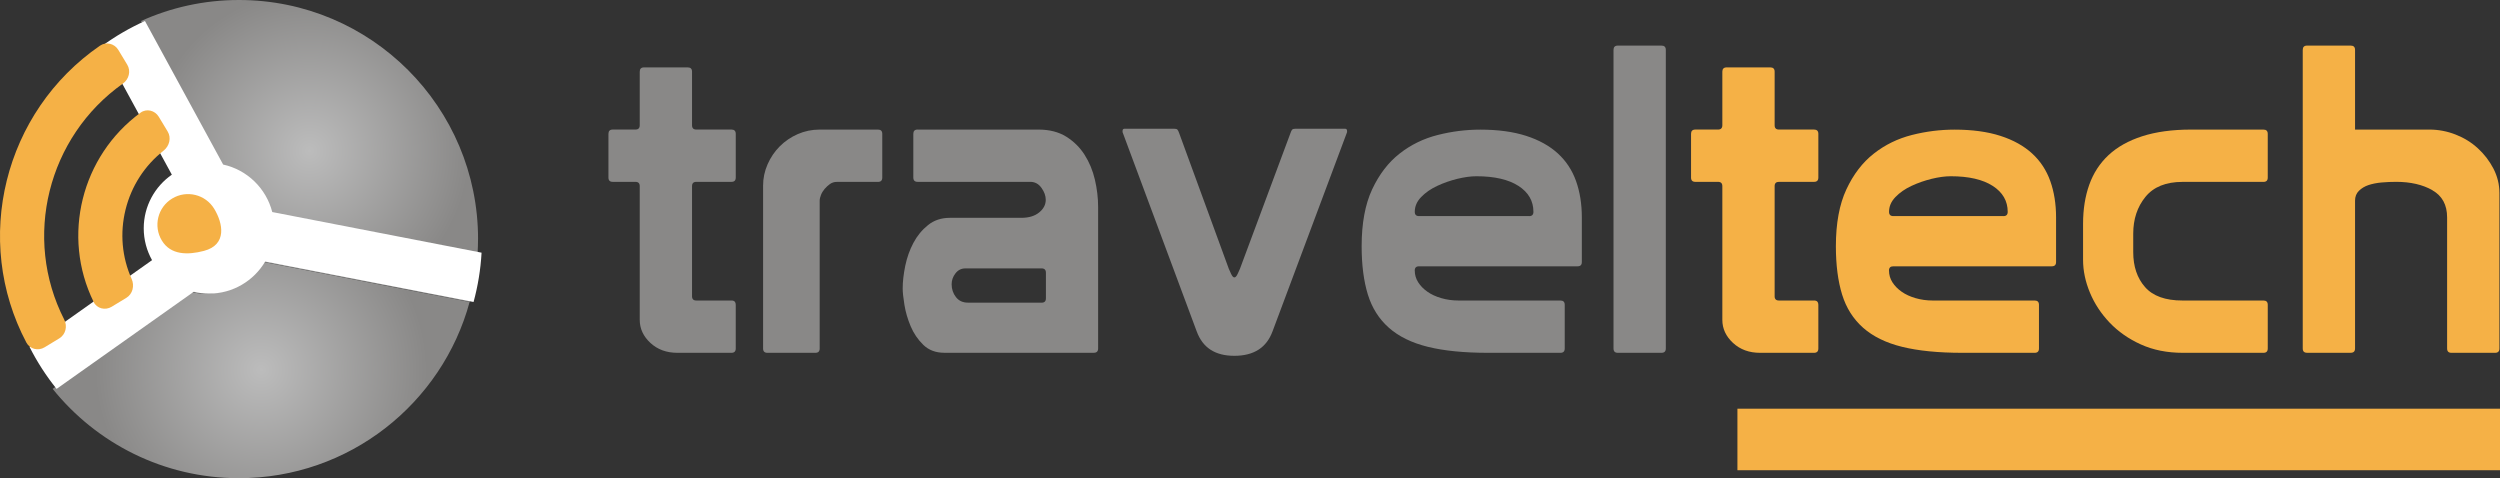
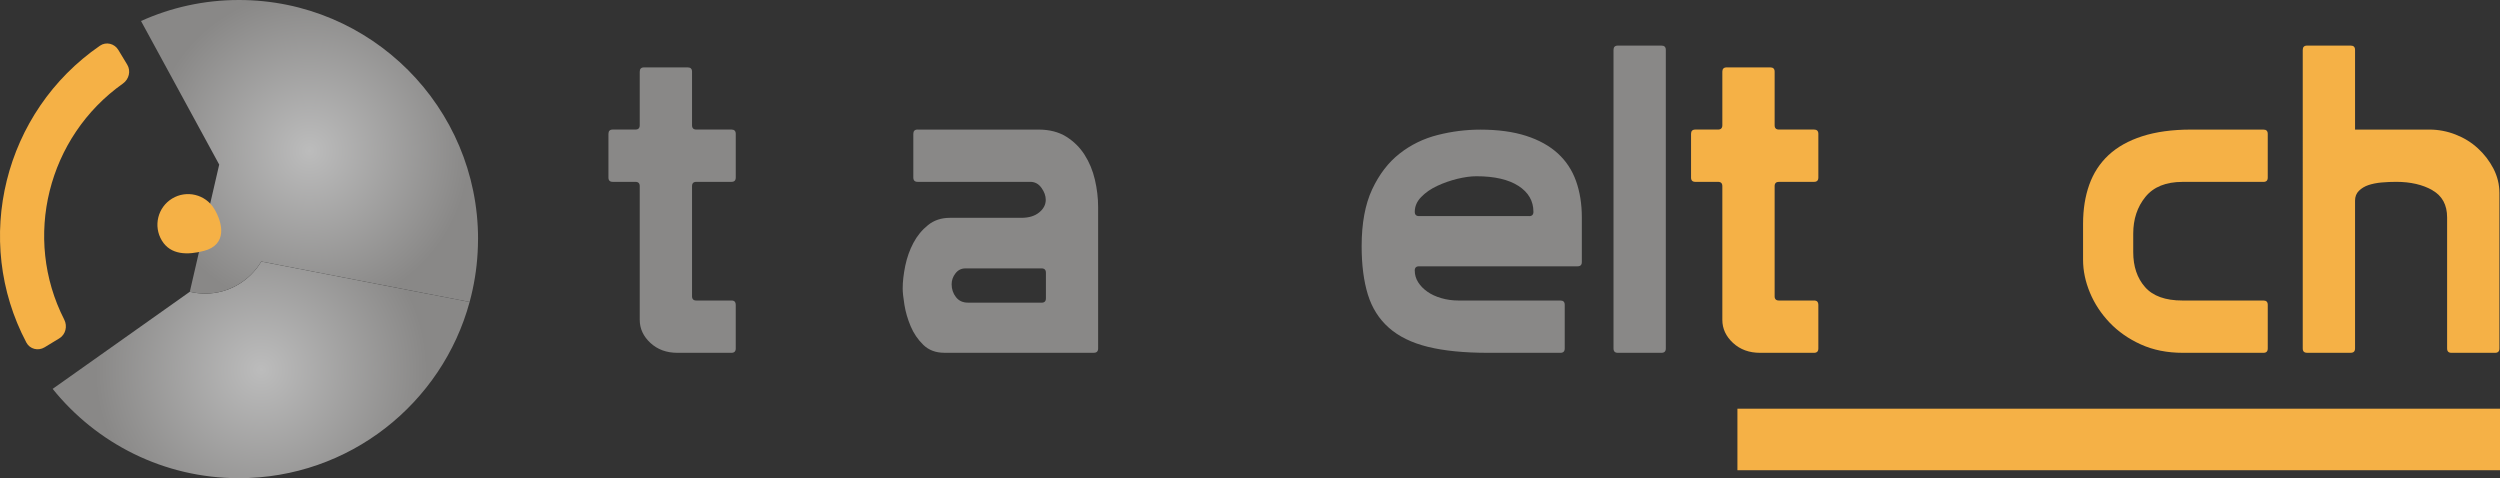
<svg xmlns="http://www.w3.org/2000/svg" xmlns:xlink="http://www.w3.org/1999/xlink" id="Capa_1" viewBox="0 0 634.33 121.33">
  <rect x="0" y="0" width="634.33" height="121.33" fill="#333333" stroke="none" />
  <defs>
    <radialGradient id="radial-gradient" cx="66.26" cy="93.84" fx="66.26" fy="93.84" r="42.16" gradientUnits="userSpaceOnUse">
      <stop offset="0" stop-color="#bcbcbc" />
      <stop offset="1" stop-color="#898887" />
    </radialGradient>
    <radialGradient id="radial-gradient-2" cx="78.54" cy="38.3" fx="78.54" fy="38.3" r="40.59" xlink:href="#radial-gradient" />
  </defs>
  <path d="m52.04,74.5c-1.34,0-2.63-.18-3.88-.47l-34.8,24.64c11.12,13.81,28.16,22.66,47.27,22.66,27.98,0,51.53-18.95,58.53-44.71l-52.87-10.26c-2.89,4.87-8.18,8.14-14.25,8.14Z" style="fill:url(#radial-gradient);" />
  <path d="m121.3,60.66C121.3,27.16,94.14,0,60.63,0c-8.86,0-17.27,1.91-24.85,5.33l19.84,36.43h0l-7.46,32.26c1.25.3,2.54.47,3.88.47,6.07,0,11.37-3.28,14.25-8.14l52.87,10.26c1.09-4.02,1.79-8.2,2.03-12.51h0c.06-1.14.1-2.28.1-3.43Z" style="fill:url(#radial-gradient-2);" />
-   <path d="m69.08,53.8c-1.54-6.01-6.36-10.71-12.46-12.05L36.78,5.33c-3.88,1.75-7.55,3.88-10.95,6.37l17.77,32.62c-4.3,2.99-7.13,7.97-7.13,13.61,0,2.94.77,5.69,2.11,8.08l-31.09,22.01c1.92,3.8,4.23,7.37,6.87,10.65l34.8-24.64c1.25.3,2.54.47,3.88.47,6.07,0,11.37-3.28,14.25-8.14l52.87,10.26c1.09-4.02,1.79-8.2,2.03-12.51l-53.12-10.31Z" style="fill:#fff;" />
  <path d="m6.69,86.92c.88,1.67,3,2.19,4.61,1.21l3.74-2.27c1.62-.98,2.12-3.08,1.26-4.77-10.59-20.74-4.22-46.36,14.89-59.89,1.54-1.09,2.07-3.19,1.09-4.8l-2.26-3.74c-.98-1.62-3.09-2.14-4.65-1.07C.99,28.37-7.07,60.88,6.69,86.92Z" style="fill:#f5b146;" />
  <path d="m41.07,61.04c2.22,3.67,6.52,3.71,10.67,2.62,5.94-1.56,4.84-7,2.62-10.67-2.22-3.67-7-4.84-10.67-2.62-3.67,2.22-4.85,7-2.62,10.67Z" style="fill:#f5b146;" />
-   <path d="m23.75,76.61c.83,1.7,2.95,2.21,4.57,1.23l3.74-2.27c1.62-.98,2.11-3.08,1.34-4.8-2.46-5.51-3.01-11.64-1.54-17.6,1.48-5.97,4.86-11.18,9.64-14.94,1.49-1.17,2.02-3.26,1.04-4.87l-2.26-3.74c-.98-1.62-3.1-2.15-4.62-1.03-15.04,11.02-20.08,31.35-11.9,48.02Z" style="fill:#f5b146;" />
  <path d="m175.59,75.16c0,.73.36,1.09,1.09,1.09h9.13c.58.07.87.44.87,1.09v11.09c0,.72-.36,1.09-1.09,1.09h-13.7c-2.76,0-5.04-.83-6.85-2.5-1.81-1.67-2.72-3.62-2.72-5.87v-33.92c0-.72-.36-1.09-1.09-1.09h-5.76c-.73,0-1.09-.36-1.09-1.09v-11.09c0-.72.36-1.09,1.09-1.09h5.76c.72,0,1.09-.36,1.09-1.09v-13.59c0-.72.36-1.09,1.09-1.09h11.09c.72,0,1.09.36,1.09,1.09v13.59c0,.73.36,1.09,1.09,1.09h8.91c.72,0,1.09.36,1.09,1.09v11.09c0,.73-.36,1.09-1.09,1.09h-8.91c-.73,0-1.09.36-1.09,1.09v27.94Z" style="fill:#898887;" />
-   <path d="m222.77,32.88c.72,0,1.09.36,1.09,1.09v11.09c0,.73-.36,1.09-1.09,1.09h-10.44c-.65,0-1.23.18-1.74.54-.51.36-.96.78-1.36,1.25-.4.47-.71.98-.92,1.52-.22.54-.33,1.03-.33,1.47v37.5c0,.72-.36,1.09-1.09,1.09h-12.18c-.72,0-1.09-.36-1.09-1.09v-41.31c0-1.88.38-3.7,1.14-5.43s1.79-3.26,3.1-4.57c1.3-1.3,2.83-2.34,4.57-3.1,1.74-.76,3.59-1.14,5.54-1.14h14.79Z" style="fill:#898887;" />
  <path d="m232.87,32.88h30.65c2.75,0,5.09.6,7.01,1.79,1.92,1.2,3.48,2.74,4.67,4.62,1.2,1.88,2.07,3.99,2.61,6.3.54,2.32.82,4.64.82,6.96v35.87c0,.72-.37,1.09-1.09,1.09h-37.94c-2.17,0-3.95-.67-5.33-2.01-1.38-1.34-2.45-2.92-3.21-4.73-.76-1.81-1.29-3.62-1.58-5.43-.29-1.81-.44-3.19-.44-4.13,0-1.74.22-3.66.65-5.76.44-2.1,1.12-4.04,2.07-5.82.94-1.78,2.17-3.28,3.7-4.51,1.52-1.23,3.37-1.85,5.54-1.85h18.15c1.88,0,3.39-.45,4.51-1.36,1.12-.91,1.68-1.97,1.68-3.21,0-1.01-.36-2.03-1.09-3.04-.72-1.01-1.67-1.52-2.83-1.52h-28.59c-.72,0-1.09-.36-1.09-1.09v-11.09c0-.72.36-1.09,1.09-1.09Zm31.42,43.92c.72,0,1.09-.36,1.09-1.09v-6.52c0-.72-.36-1.09-1.09-1.09h-19.35c-1.02,0-1.85.42-2.5,1.25-.65.83-.98,1.76-.98,2.77,0,1.23.36,2.32,1.09,3.26.72.94,1.74,1.41,3.04,1.41h18.7Z" style="fill:#898887;" />
-   <path d="m322.88,84.08c-1.52,4.13-4.75,6.2-9.68,6.2s-8.04-2.07-9.56-6.2l-18.81-50.55v-.33c0-.36.18-.54.54-.54h12.5c.43,0,.72.07.87.22.14.15.29.43.44.87l12.61,34.46c.07.15.25.54.54,1.2.29.65.58.98.87.98s.58-.33.87-.98c.29-.65.47-1.05.54-1.2l12.83-34.46c.14-.44.29-.72.44-.87s.44-.22.87-.22h12.5c.36,0,.54.18.54.54v.33l-18.91,50.55Z" style="fill:#898887;" />
  <path d="m358.97,68.64c0,1.09.29,2.08.87,2.99.58.91,1.36,1.7,2.34,2.39.98.69,2.15,1.23,3.53,1.63,1.38.4,2.83.6,4.35.6h25.87c.72,0,1.09.36,1.09,1.09v11.09c0,.72-.36,1.09-1.09,1.09h-18.37c-6.09,0-11.18-.51-15.27-1.52-4.1-1.01-7.39-2.63-9.89-4.84-2.5-2.21-4.28-5.02-5.33-8.42-1.05-3.41-1.58-7.5-1.58-12.28,0-5.8.89-10.6,2.66-14.4,1.78-3.8,4.09-6.83,6.96-9.08,2.86-2.25,6.09-3.82,9.68-4.73,3.59-.91,7.19-1.36,10.81-1.36,4.49,0,8.37.53,11.63,1.58,3.26,1.05,5.94,2.54,8.04,4.46,2.1,1.92,3.64,4.26,4.62,7.01.98,2.75,1.47,5.83,1.47,9.24v11.3c0,.73-.36,1.09-1.09,1.09h-40.22c-.73,0-1.09.36-1.09,1.09Zm29.02-13.8c.72,0,1.09-.36,1.09-1.09,0-2.75-1.27-4.95-3.8-6.58-2.54-1.63-6.09-2.45-10.65-2.45-1.45,0-3.06.22-4.84.65-1.78.44-3.48,1.03-5.11,1.79s-2.99,1.7-4.08,2.83c-1.09,1.12-1.63,2.38-1.63,3.75,0,.73.36,1.09,1.09,1.09h27.94Z" style="fill:#898887;" />
  <path d="m410.49,11.57h11.09c.72,0,1.09.36,1.09,1.09v75.77c0,.72-.36,1.09-1.09,1.09h-11.09c-.72,0-1.09-.36-1.09-1.09V12.66c0-.72.36-1.09,1.09-1.09Z" style="fill:#898887;" />
  <path d="m450.28,75.16c0,.73.36,1.09,1.09,1.09h9.13c.58.07.87.44.87,1.09v11.09c0,.72-.36,1.09-1.09,1.09h-13.7c-2.75,0-5.04-.83-6.85-2.5-1.81-1.67-2.72-3.62-2.72-5.87v-33.92c0-.72-.36-1.09-1.09-1.09h-5.76c-.72,0-1.09-.36-1.09-1.09v-11.09c0-.72.36-1.09,1.09-1.09h5.76c.72,0,1.09-.36,1.09-1.09v-13.59c0-.72.36-1.09,1.09-1.09h11.09c.72,0,1.09.36,1.09,1.09v13.59c0,.73.36,1.09,1.09,1.09h8.91c.72,0,1.09.36,1.09,1.09v11.09c0,.73-.36,1.09-1.09,1.09h-8.91c-.72,0-1.09.36-1.09,1.09v27.94Z" style="fill:#f5b146;" />
-   <path d="m479.3,68.64c0,1.09.29,2.08.87,2.99.58.91,1.36,1.7,2.34,2.39.98.69,2.16,1.23,3.53,1.63,1.38.4,2.83.6,4.35.6h25.87c.72,0,1.09.36,1.09,1.09v11.09c0,.72-.36,1.09-1.09,1.09h-18.37c-6.09,0-11.18-.51-15.27-1.52-4.1-1.01-7.39-2.63-9.89-4.84-2.5-2.21-4.28-5.02-5.33-8.42-1.05-3.41-1.58-7.5-1.58-12.28,0-5.8.89-10.6,2.66-14.4,1.77-3.8,4.09-6.83,6.96-9.08,2.86-2.25,6.09-3.82,9.67-4.73,3.59-.91,7.19-1.36,10.82-1.36,4.49,0,8.37.53,11.63,1.58,3.26,1.05,5.94,2.54,8.04,4.46,2.1,1.92,3.64,4.26,4.62,7.01.98,2.75,1.47,5.83,1.47,9.24v11.3c0,.73-.36,1.09-1.09,1.09h-40.22c-.72,0-1.09.36-1.09,1.09Zm29.03-13.8c.72,0,1.09-.36,1.09-1.09,0-2.75-1.27-4.95-3.8-6.58s-6.09-2.45-10.65-2.45c-1.45,0-3.06.22-4.84.65-1.78.44-3.48,1.03-5.11,1.79-1.63.76-2.99,1.7-4.08,2.83-1.09,1.12-1.63,2.38-1.63,3.75,0,.73.36,1.09,1.09,1.09h27.94Z" style="fill:#f5b146;" />
  <path d="m574.31,76.25c.72,0,1.09.36,1.09,1.09v11.09c0,.72-.36,1.09-1.09,1.09h-20.44c-3.99,0-7.54-.71-10.65-2.12-3.12-1.41-5.76-3.26-7.94-5.54-2.17-2.28-3.84-4.82-5-7.61-1.16-2.79-1.74-5.56-1.74-8.32v-9.13c0-3.7.53-7.01,1.58-9.95,1.05-2.93,2.68-5.44,4.89-7.5s5.06-3.66,8.54-4.78c3.48-1.12,7.61-1.69,12.39-1.69h18.37c.72,0,1.09.36,1.09,1.09v11.09c0,.73-.36,1.09-1.09,1.09h-20.54c-4.2,0-7.34,1.27-9.4,3.8-2.07,2.54-3.1,5.65-3.1,9.35v4.67c0,3.62.99,6.58,2.99,8.86,1.99,2.28,5.16,3.42,9.51,3.42h20.54Z" style="fill:#f5b146;" />
  <path d="m617.19,48.26c-2.5-1.41-5.56-2.12-9.19-2.12-1.23,0-2.46.05-3.7.16-1.23.11-2.34.33-3.32.65-.98.33-1.79.82-2.45,1.47s-.98,1.49-.98,2.5v37.5c0,.72-.36,1.09-1.09,1.09h-11.09c-.73,0-1.09-.36-1.09-1.09V12.66c0-.72.36-1.09,1.09-1.09h11.09c.72,0,1.09.36,1.09,1.09v20.22h18.91c2.25,0,4.44.42,6.58,1.25,2.14.83,4.02,1.99,5.65,3.48,1.63,1.49,2.95,3.21,3.97,5.16,1.01,1.96,1.52,4.02,1.52,6.2v39.46c0,.72-.36,1.09-1.09,1.09h-11.09c-.72,0-1.09-.36-1.09-1.09v-33.26c0-3.19-1.25-5.49-3.75-6.9Z" style="fill:#f5b146;" />
  <rect x="440.84" y="103.7" width="193.49" height="15.61" style="fill:#f5b146;" />
</svg>